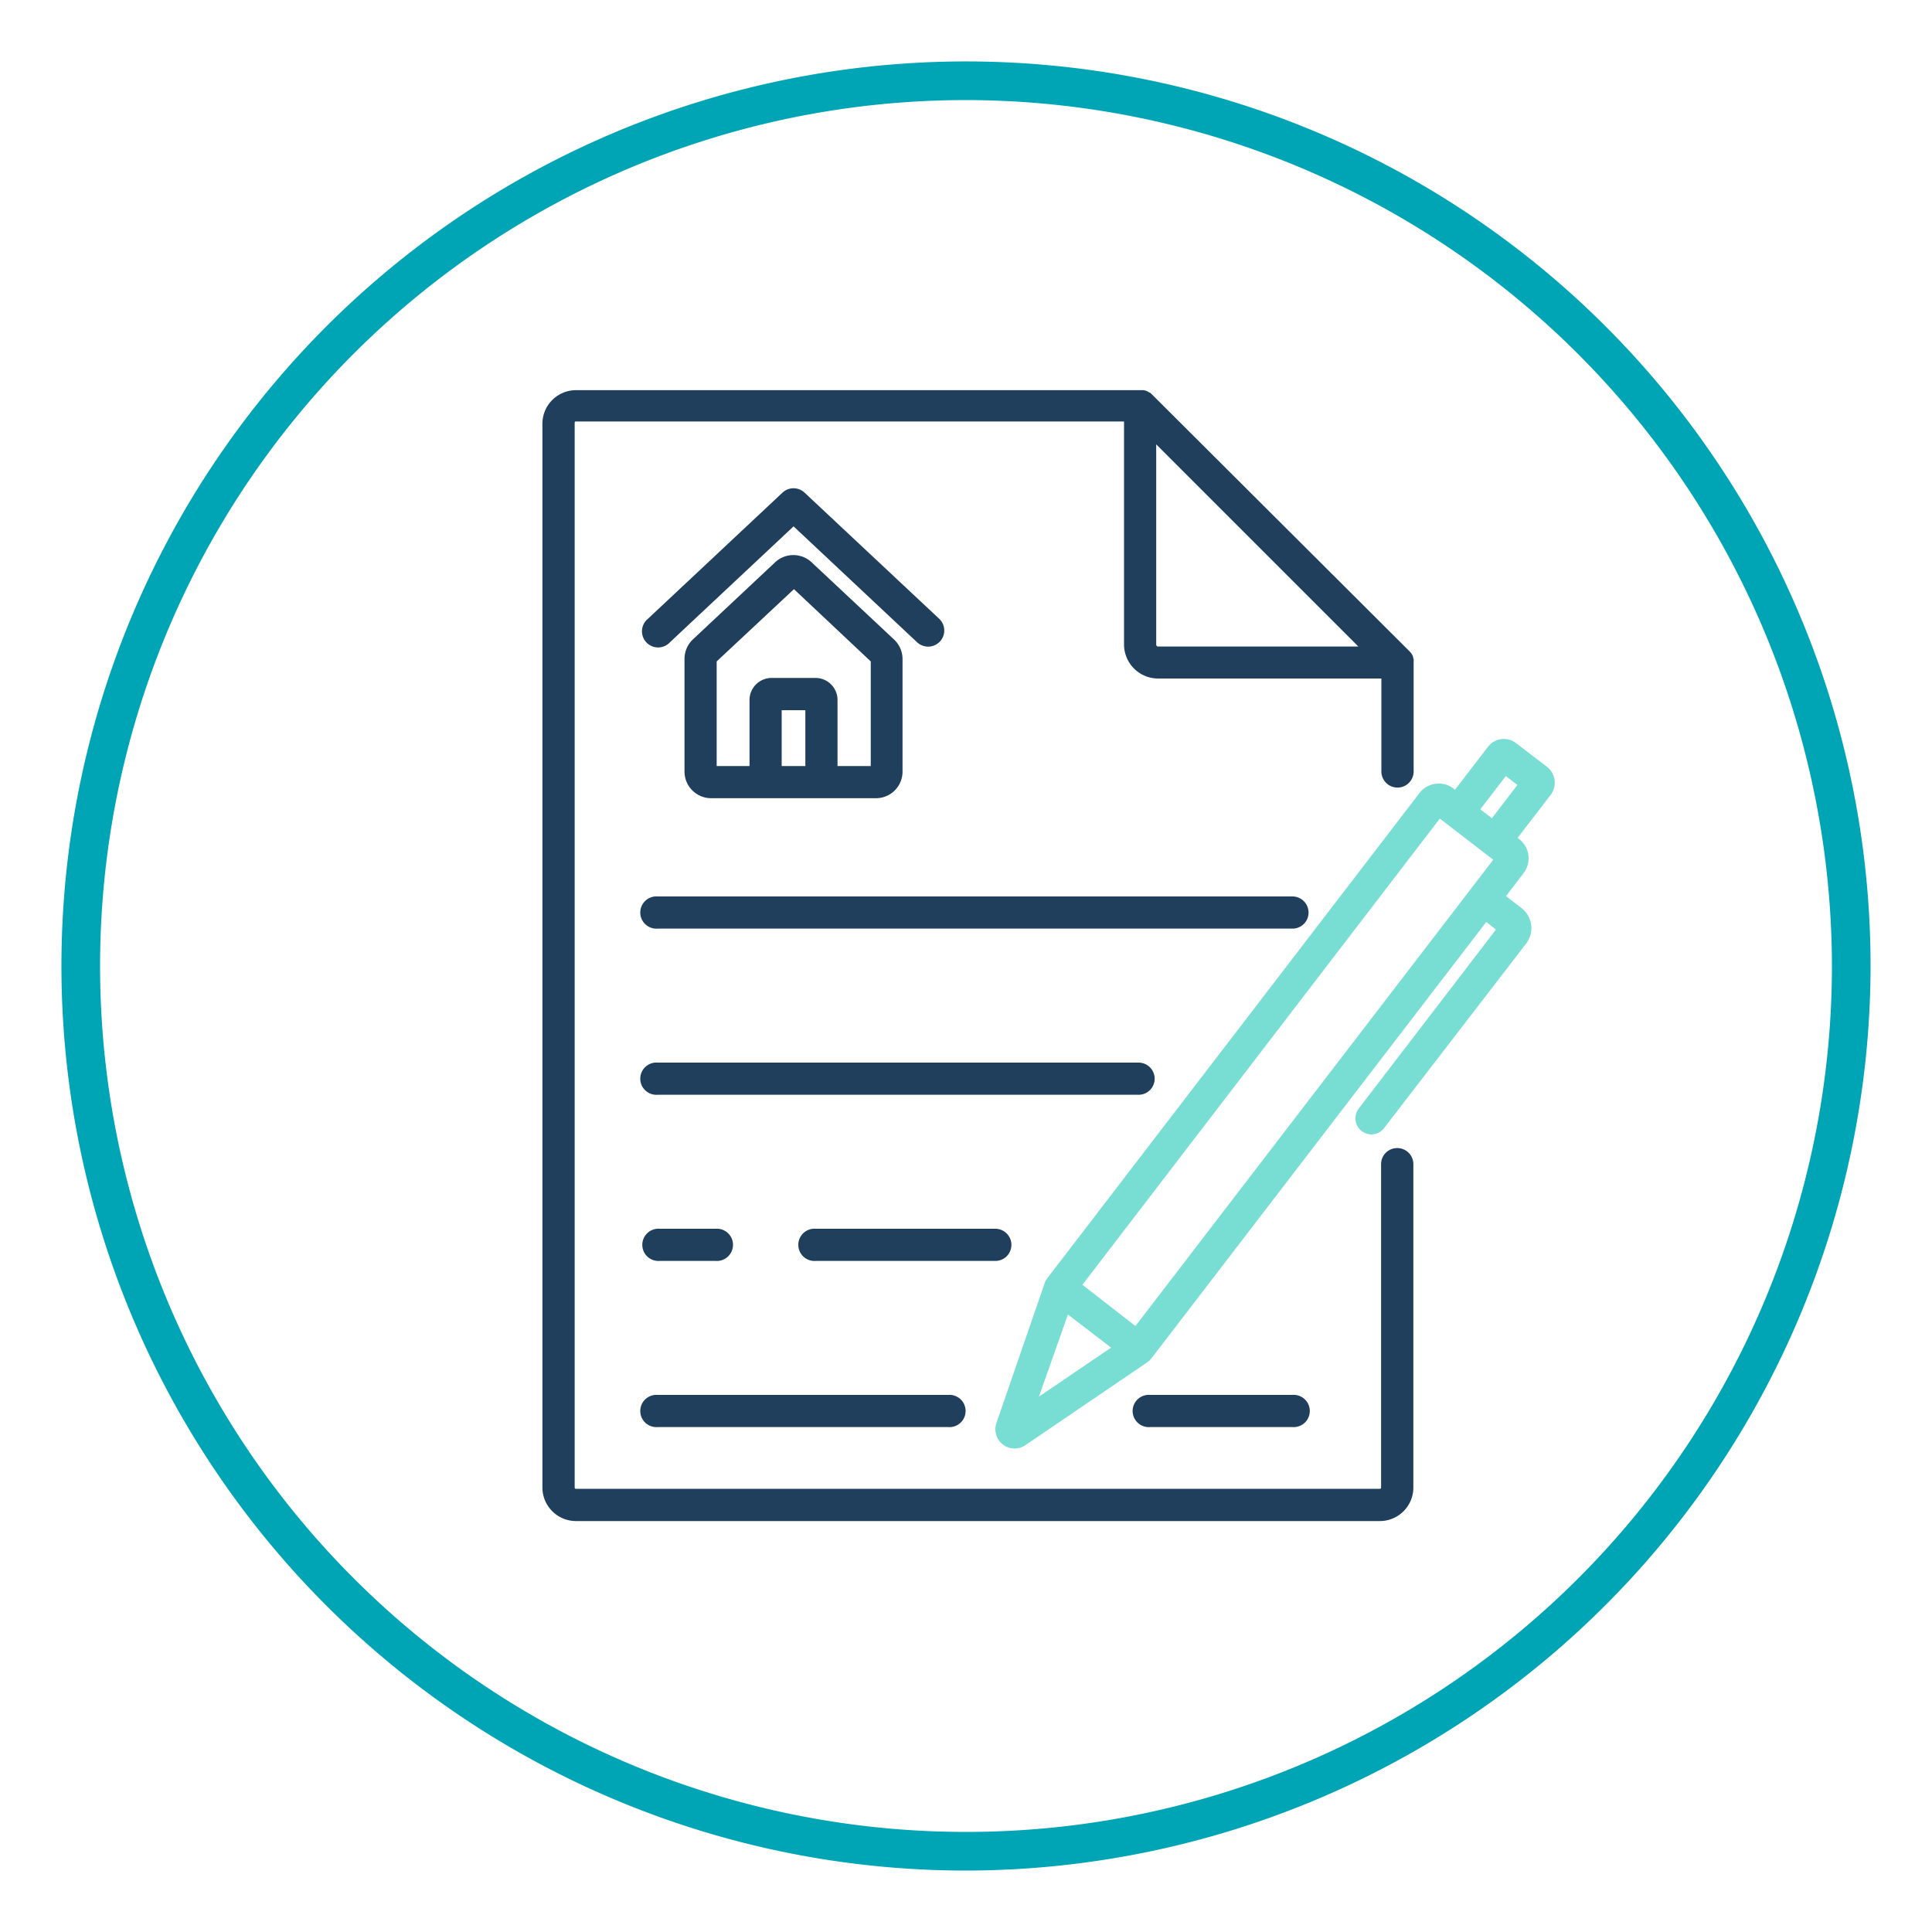
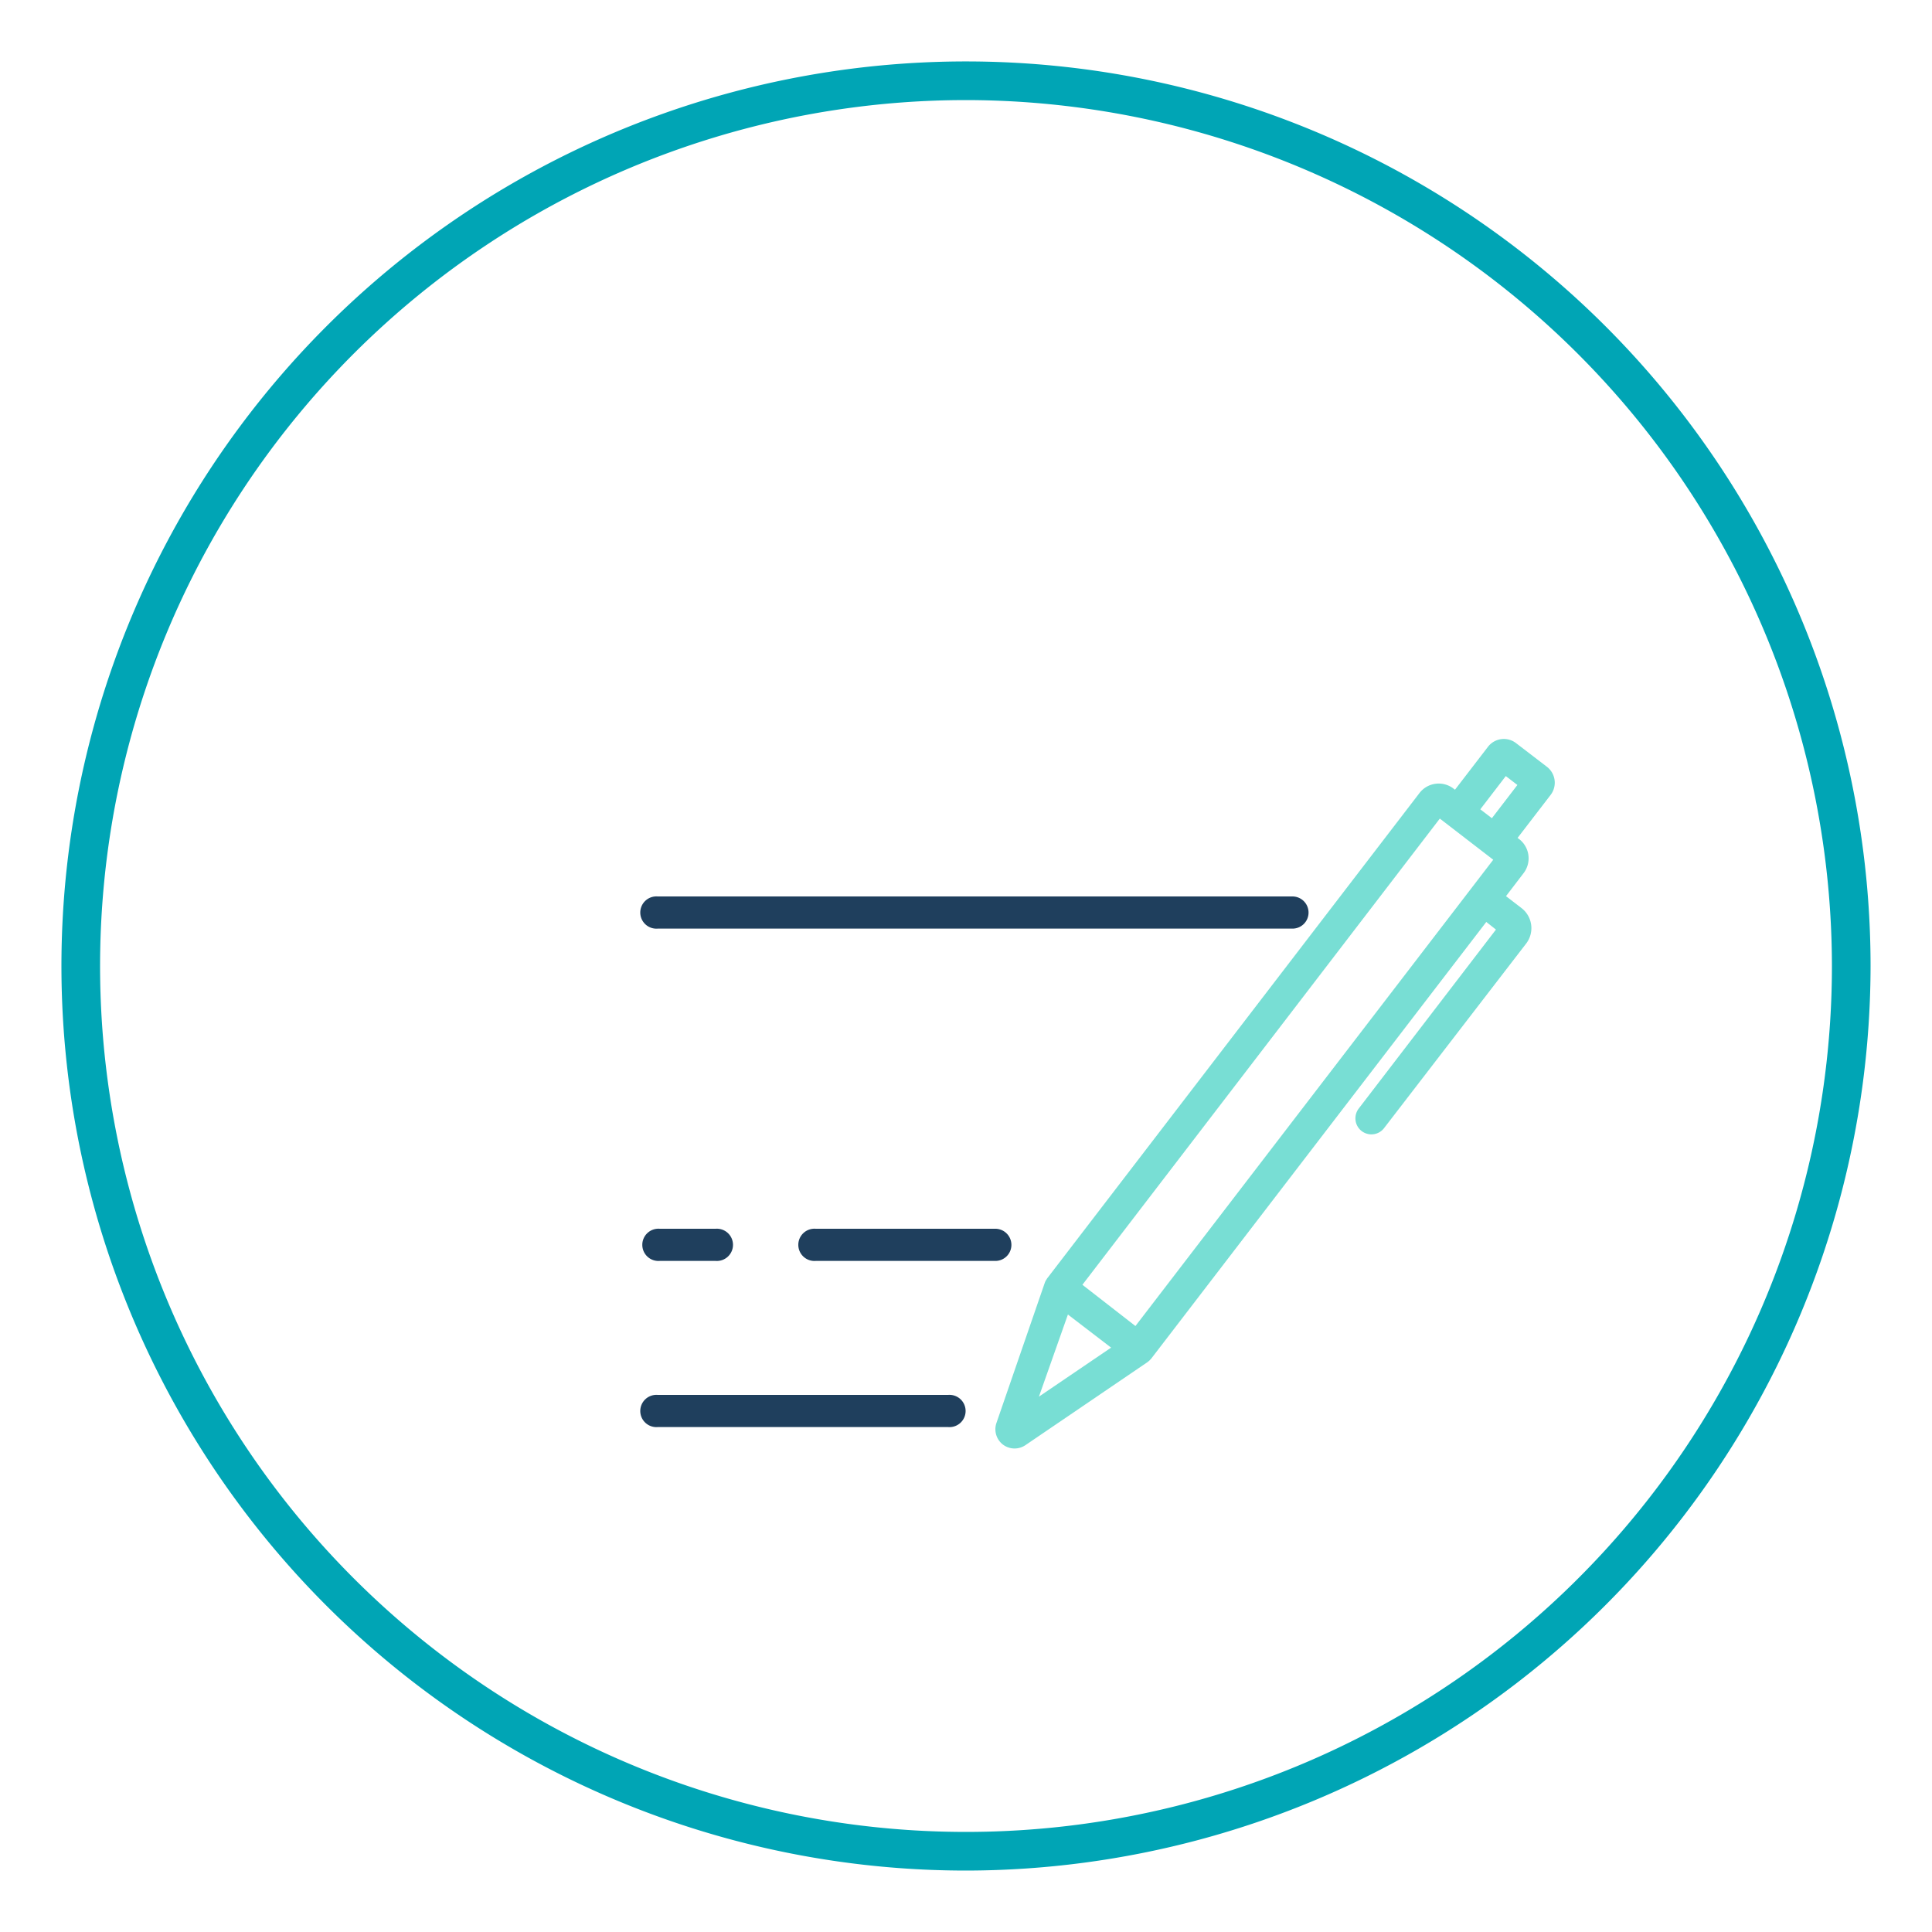
<svg xmlns="http://www.w3.org/2000/svg" id="Calque_1" data-name="Calque 1" viewBox="0 0 200 200">
  <defs>
    <style>.cls-1{fill:#00a5b5;}.cls-2{fill:#78ded4;}.cls-3{fill:#1f3f5d;}</style>
  </defs>
  <title>Contract</title>
  <path class="cls-1" d="M100,193.64A93.64,93.64,0,1,1,193.64,100,93.75,93.75,0,0,1,100,193.64Zm0-183.28A89.64,89.64,0,1,0,189.64,100,89.74,89.74,0,0,0,100,10.36Z" />
  <path class="cls-2" d="M160.14,79.38h0l-3.21-2.46a2.07,2.07,0,0,0-2.89.38l-3.42,4.45-.16-.12a2.51,2.51,0,0,0-3.52.47l-38.54,50.24h0a.75.75,0,0,0-.07.12l-.07.1a1.89,1.89,0,0,0-.11.25l-5,14.5h0a2,2,0,0,0,.67,2.23,2,2,0,0,0,2.32.07h0L118.8,141l.2-.17a.27.27,0,0,0,.07-.08.94.94,0,0,0,.1-.1h0l34.69-45.21,1,.79-14.2,18.52a1.67,1.67,0,0,0,.3,2.34,1.69,1.69,0,0,0,1,.34,1.65,1.65,0,0,0,1.32-.65L158,97.66A2.62,2.62,0,0,0,157.5,94l-1.6-1.23,1.82-2.38a2.52,2.52,0,0,0-.46-3.53l-.16-.12,3.42-4.45A2.08,2.08,0,0,0,160.14,79.38ZM115,139.52l-7.45,5.06,3-8.5h0l4.49,3.44Zm2.54-2.25L112.05,133l37-48.26L154.58,89Zm36.9-52.57-1.2-.92,2.64-3.44,1.2.92Z" />
  <path class="cls-3" d="M135.46,94.47a1.67,1.67,0,0,0-1.67-1.67H68.08a1.67,1.67,0,1,0,0,3.33h65.71A1.66,1.66,0,0,0,135.46,94.47Z" />
-   <path class="cls-3" d="M119.53,111.67a1.67,1.67,0,0,0-1.67-1.67H68.08a1.67,1.67,0,1,0,0,3.33h49.78A1.66,1.66,0,0,0,119.53,111.67Z" />
  <path class="cls-3" d="M68.08,147.73H98.16a1.67,1.67,0,1,0,0-3.33H68.08a1.67,1.67,0,1,0,0,3.33Z" />
-   <path class="cls-3" d="M133.79,147.73a1.67,1.67,0,1,0,0-3.33H119.05a1.67,1.67,0,1,0,0,3.33Z" />
-   <path class="cls-3" d="M144.64,118.85a1.66,1.66,0,0,0-1.67,1.66V154a.12.12,0,0,1-.12.12H59.62a.12.12,0,0,1-.13-.12V43.75a.12.12,0,0,1,.13-.12h56.74V66.72a3.53,3.53,0,0,0,3.52,3.52H143v9.62a1.67,1.67,0,0,0,3.34,0V68.46a1.49,1.49,0,0,0,0-.21h0l-.06-.21s0,0,0-.05a1.54,1.54,0,0,0-.08-.19h0a1.74,1.74,0,0,0-.11-.18l0,0-.15-.17L119.2,40.78l-.16-.14-.05,0-.18-.11h0l-.19-.08,0,0-.21-.06h0l-.2,0H59.62a3.48,3.48,0,0,0-3.47,3.46V154a3.48,3.48,0,0,0,3.47,3.46h83.23a3.47,3.47,0,0,0,3.46-3.46V120.51A1.66,1.66,0,0,0,144.64,118.85ZM119.69,46l20.93,20.93H119.88a.2.2,0,0,1-.19-.19V46Z" />
-   <path class="cls-3" d="M96.09,66.94a1.67,1.67,0,0,0,1.14-2.88L83.29,51A1.67,1.67,0,0,0,81,51L67.07,64.06a1.67,1.67,0,1,0,2.28,2.43l12.8-12,12.79,12A1.7,1.7,0,0,0,96.09,66.94Z" />
-   <path class="cls-3" d="M80.26,58.19l-8.53,8a2.78,2.78,0,0,0-.87,2V79.88a2.76,2.76,0,0,0,2.76,2.75H90.68a2.75,2.75,0,0,0,2.75-2.75V68.22a2.77,2.77,0,0,0-.86-2l-8.54-8A2.76,2.76,0,0,0,80.26,58.19ZM83.37,79.3H80.92V73.52h2.45Zm6.73,0H86.7V72.46a2.28,2.28,0,0,0-2.27-2.28H79.87a2.29,2.29,0,0,0-2.28,2.28V79.3h-3.4V68.47l8-7.48,7.95,7.48V79.3Z" />
  <path class="cls-3" d="M104.7,128.87A1.67,1.67,0,0,0,103,127.2H84.44a1.67,1.67,0,1,0,0,3.33H103A1.66,1.66,0,0,0,104.7,128.87Z" />
  <path class="cls-3" d="M68.29,130.53h5.79a1.67,1.67,0,1,0,0-3.33H68.29a1.67,1.67,0,1,0,0,3.33Z" />
</svg>